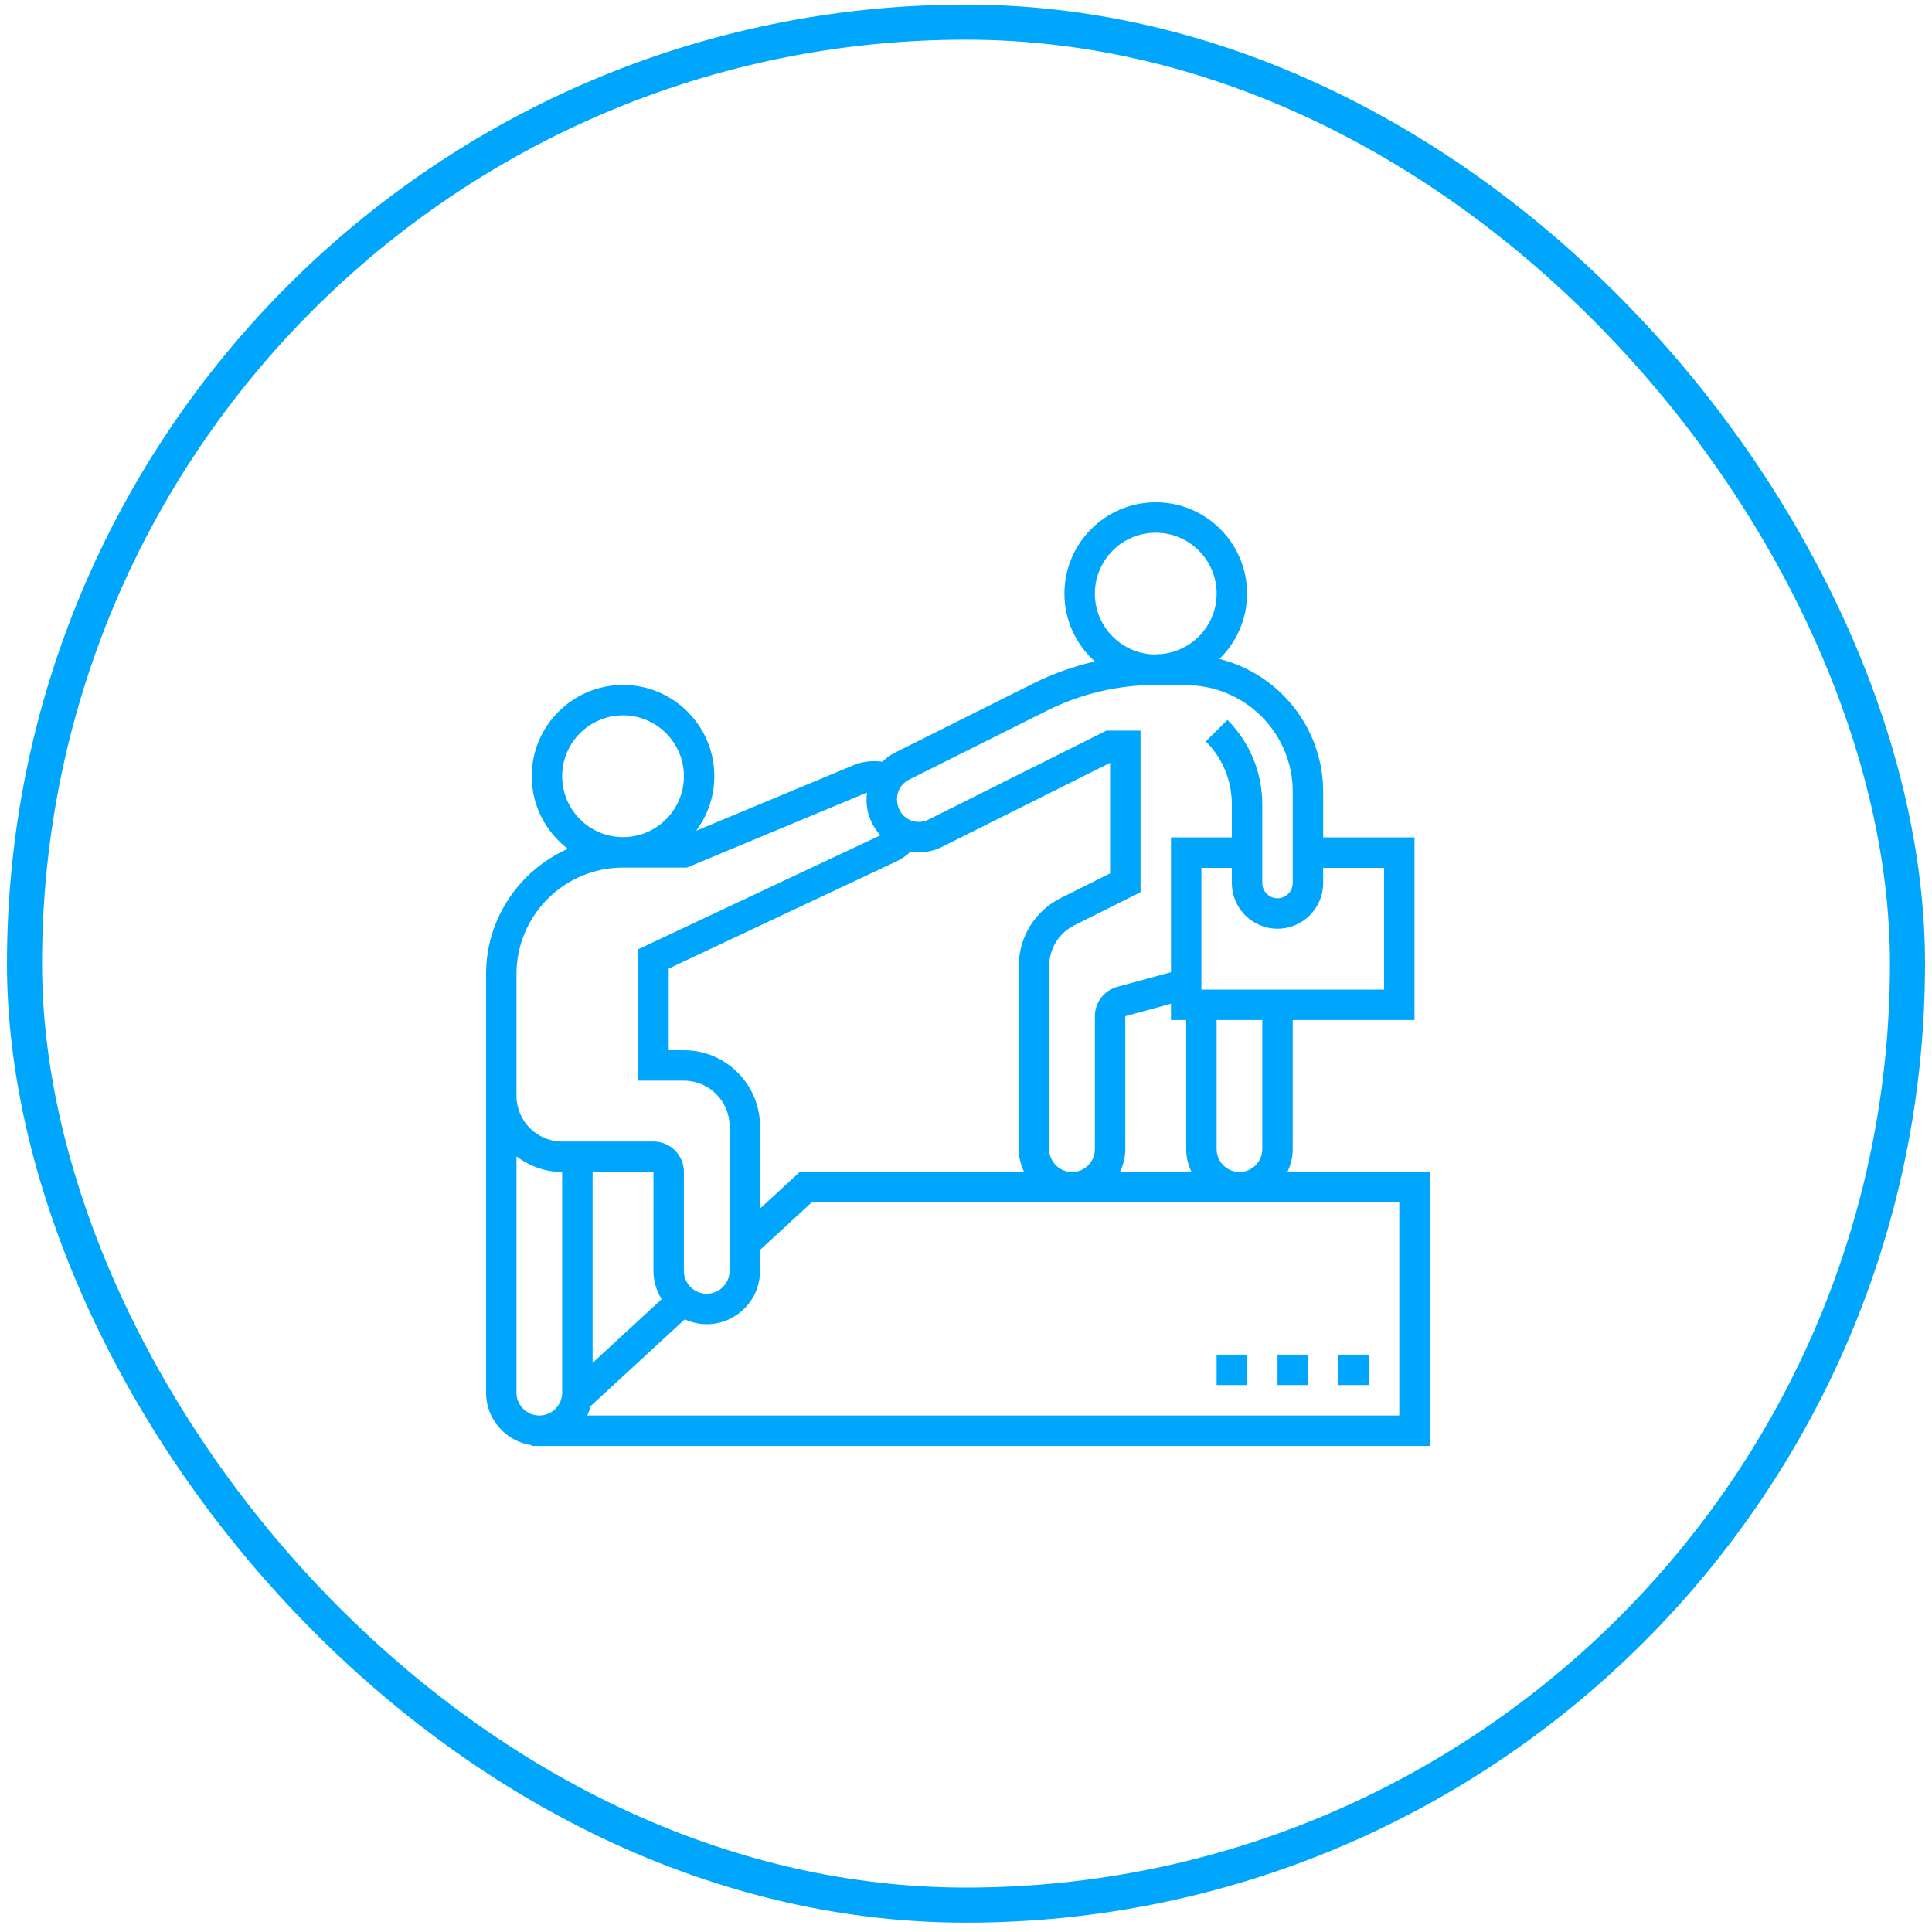
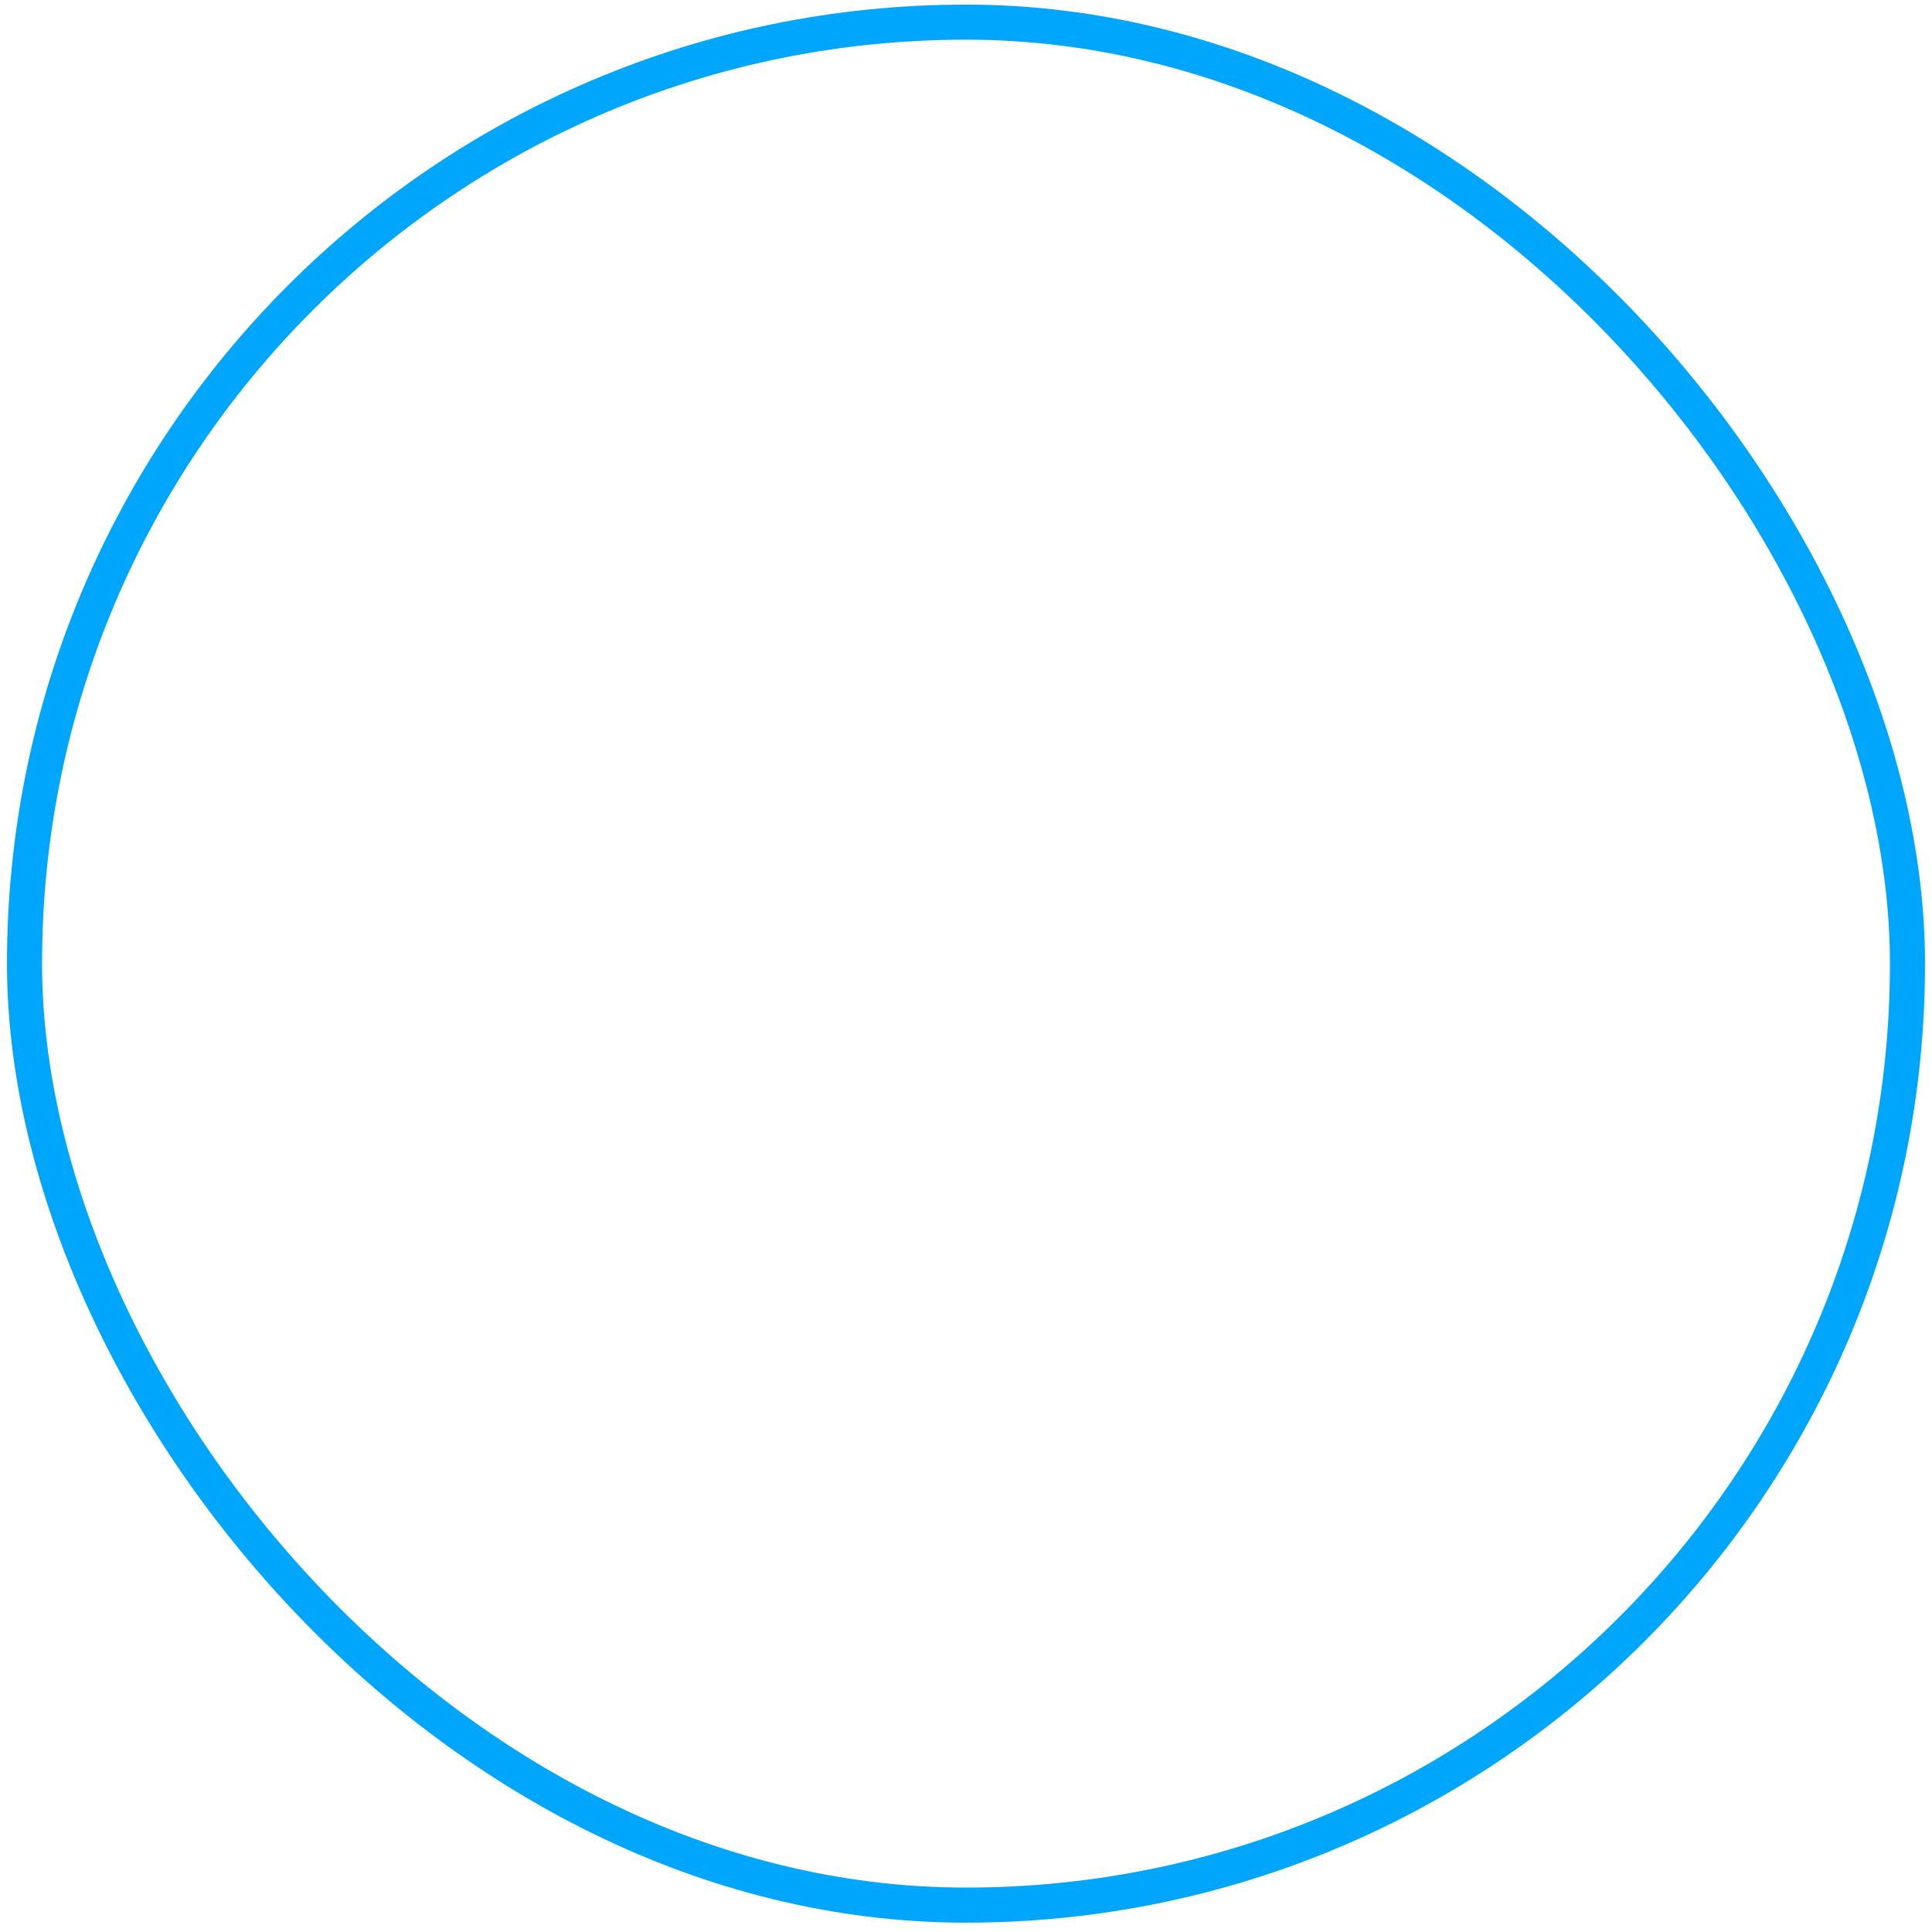
<svg xmlns="http://www.w3.org/2000/svg" width="119" height="119" viewBox="0 0 119 119" fill="none">
  <rect x="1.51" y="1.364" width="115.98" height="115.98" rx="57.99" stroke="#00A6FB" stroke-width="2.161" />
  <g clip-path="url(#clip0_2_1507)">
-     <path d="M79.296 72.188C79.5 71.76 79.625 71.287 79.625 70.781V62.829H87.125V51.579H81.5V48.767C81.5 44.818 78.769 41.503 75.109 40.588C76.158 39.565 76.812 38.139 76.812 36.562C76.812 33.46 74.29 30.938 71.188 30.938C68.085 30.938 65.562 33.46 65.562 36.562C65.562 38.222 66.289 39.712 67.436 40.742C66.131 41.041 64.86 41.491 63.664 42.089L55.151 46.345C54.85 46.496 54.583 46.691 54.351 46.918C53.785 46.837 53.162 46.886 52.59 47.124L42.876 51.172C43.579 50.232 44 49.072 44 47.812C44 44.71 41.477 42.188 38.375 42.188C35.273 42.188 32.75 44.71 32.75 47.812C32.75 49.636 33.627 51.255 34.976 52.283C32.013 53.594 29.938 56.557 29.938 60V67.5V85.781C29.938 87.425 31.155 88.777 32.734 89.014V89.062H88.062V72.188H79.296ZM77.75 70.781C77.75 71.557 77.119 72.188 76.344 72.188C75.568 72.188 74.938 71.557 74.938 70.781V62.829H77.75V70.781ZM73.062 62.829V70.781C73.062 71.287 73.187 71.76 73.392 72.188H68.983C69.188 71.76 69.312 71.287 69.312 70.781V62.591L72.125 61.824V62.829H73.062ZM85.25 53.454V60.954H74V53.454H75.875V54.392C75.875 55.943 77.137 57.204 78.688 57.204C80.238 57.204 81.5 55.943 81.5 54.392V53.454H85.25ZM67.438 36.562C67.438 34.494 69.119 32.812 71.188 32.812C73.256 32.812 74.938 34.494 74.938 36.562C74.938 38.582 73.33 40.222 71.329 40.298L71.204 40.297V40.312C71.198 40.311 71.193 40.312 71.188 40.312C69.119 40.312 67.438 38.631 67.438 36.562ZM55.99 48.023L64.503 43.766C66.567 42.733 68.878 42.188 71.188 42.188C71.268 42.188 71.346 42.179 71.426 42.175L73.062 42.204C76.681 42.204 79.625 45.148 79.625 48.767V54.392C79.625 54.908 79.204 55.329 78.688 55.329C78.171 55.329 77.75 54.908 77.75 54.392V49.555C77.75 47.588 76.988 45.737 75.603 44.341L74.272 45.661C75.306 46.703 75.875 48.087 75.875 49.555V51.579H72.125V59.881L68.819 60.783C68.006 61.004 67.438 61.748 67.438 62.591V70.781C67.438 71.557 66.807 72.188 66.031 72.188C65.256 72.188 64.625 71.557 64.625 70.781V59.505C64.625 58.432 65.22 57.469 66.179 56.99L70.25 54.954V45H68.154L57.187 50.483C57.001 50.576 56.794 50.625 56.588 50.625C55.85 50.625 55.25 50.025 55.25 49.219C55.25 48.709 55.533 48.25 55.99 48.023ZM42.125 64.688H41.188V59.658L55.269 53.032C55.577 52.887 55.847 52.682 56.093 52.45C56.256 52.476 56.419 52.5 56.588 52.5C57.083 52.5 57.58 52.383 58.025 52.161L68.375 46.986V53.796L65.341 55.312C63.743 56.111 62.75 57.718 62.75 59.505V70.781C62.75 71.287 62.875 71.76 63.079 72.188H49.258L46.812 74.442V69.375C46.812 66.79 44.71 64.688 42.125 64.688ZM34.625 47.812C34.625 45.744 36.307 44.062 38.375 44.062C40.443 44.062 42.125 45.744 42.125 47.812C42.125 49.881 40.443 51.562 38.375 51.562C36.307 51.562 34.625 49.881 34.625 47.812ZM31.812 60C31.812 56.381 34.756 53.438 38.375 53.438H42.312L53.312 48.854C53.34 48.843 53.374 48.835 53.405 48.825C53.386 48.976 53.375 49.13 53.375 49.287C53.375 50.123 53.703 50.877 54.227 51.449L39.312 58.467V66.562H42.125C43.676 66.562 44.938 67.824 44.938 69.375V76.875V78.28C44.938 79.057 44.307 79.688 43.53 79.688C43.154 79.688 42.801 79.541 42.536 79.276C42.269 79.01 42.124 78.656 42.124 78.28L42.125 72.188C42.125 71.153 41.284 70.312 40.25 70.312H34.625C33.074 70.312 31.812 69.051 31.812 67.5V60ZM36.5 72.188H40.25L40.249 78.279C40.249 78.907 40.43 79.505 40.757 80.022L36.5 83.945V72.188ZM31.812 85.781V71.226C32.598 71.821 33.566 72.188 34.625 72.188V85.781C34.625 86.557 33.994 87.188 33.219 87.188C32.443 87.188 31.812 86.557 31.812 85.781ZM86.188 87.188H36.171C36.26 87.001 36.33 86.806 36.384 86.602L42.178 81.263C42.598 81.454 43.055 81.562 43.53 81.562C45.341 81.562 46.812 80.091 46.812 78.28V76.991L49.992 74.062H86.188V87.188Z" fill="#00A6FB" />
-     <path d="M82.438 83.438H84.312V85.312H82.438V83.438Z" fill="#00A6FB" />
-     <path d="M78.688 83.438H80.562V85.312H78.688V83.438Z" fill="#00A6FB" />
-     <path d="M74.938 83.438H76.812V85.312H74.938V83.438Z" fill="#00A6FB" />
-   </g>
+     </g>
  <defs>
    <clipPath id="clip0_2_1507">
-       <rect width="60" height="60" fill="white" transform="translate(29 30)" />
-     </clipPath>
+       </clipPath>
  </defs>
</svg>